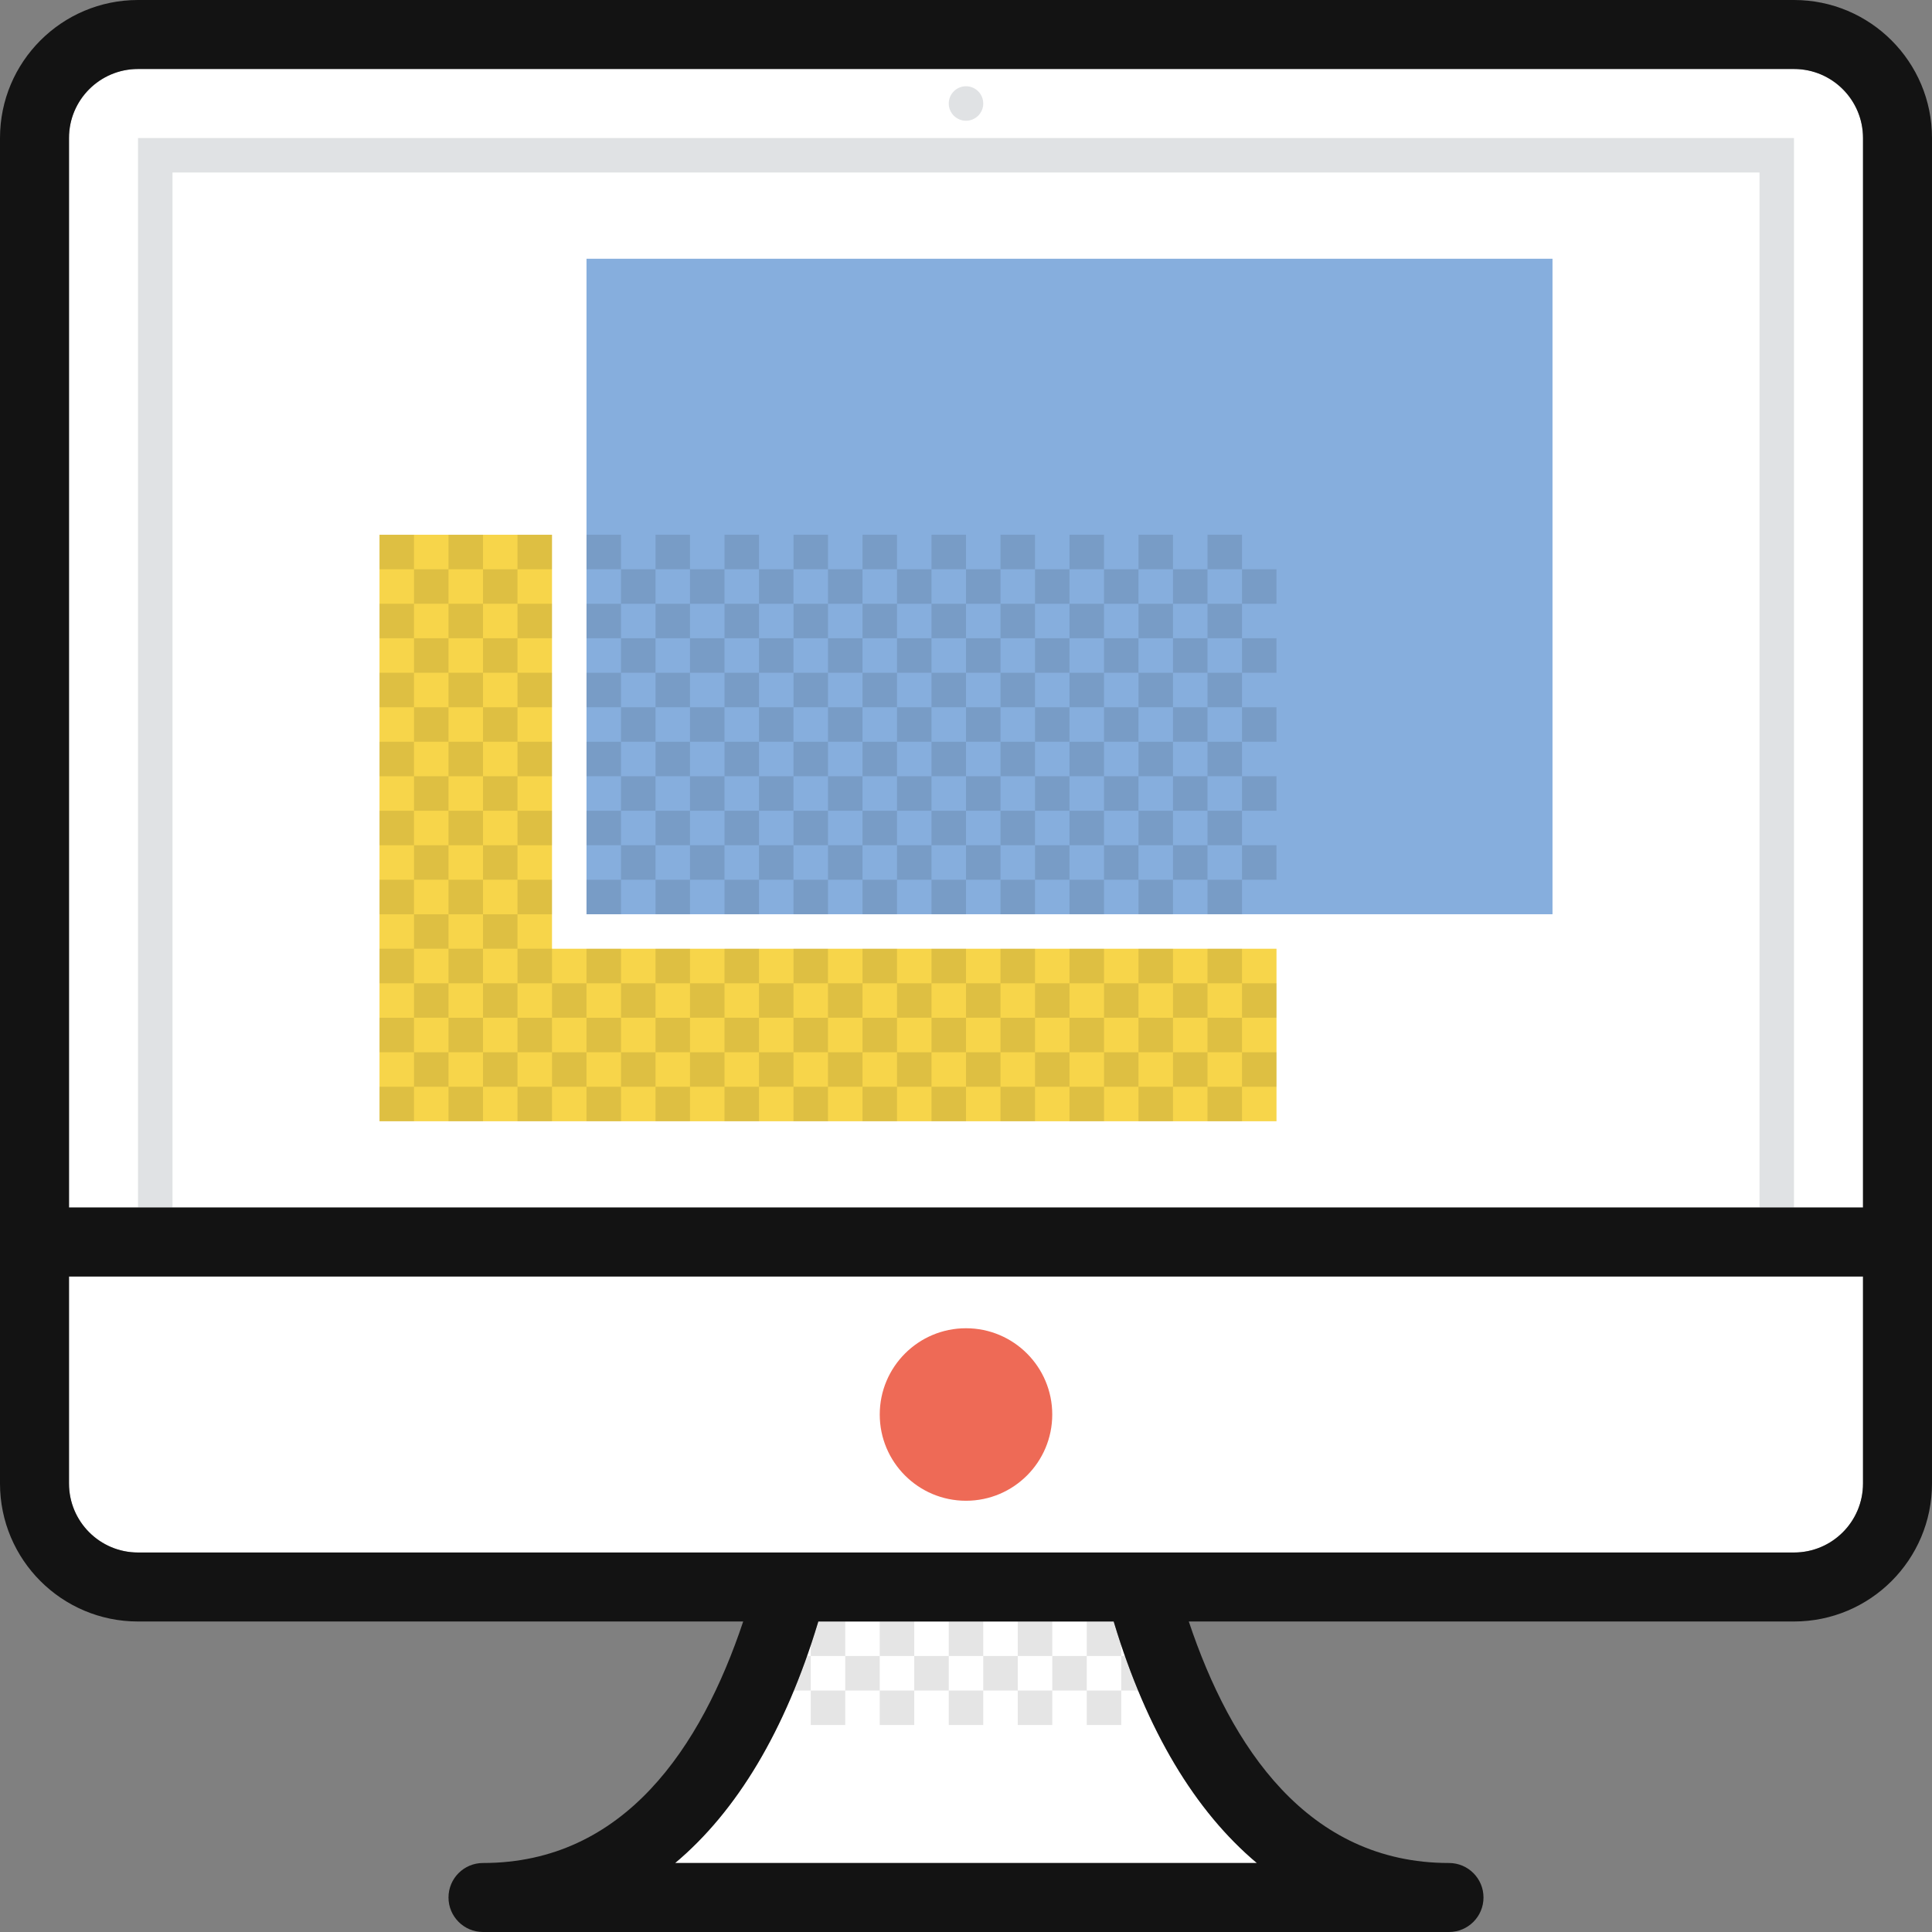
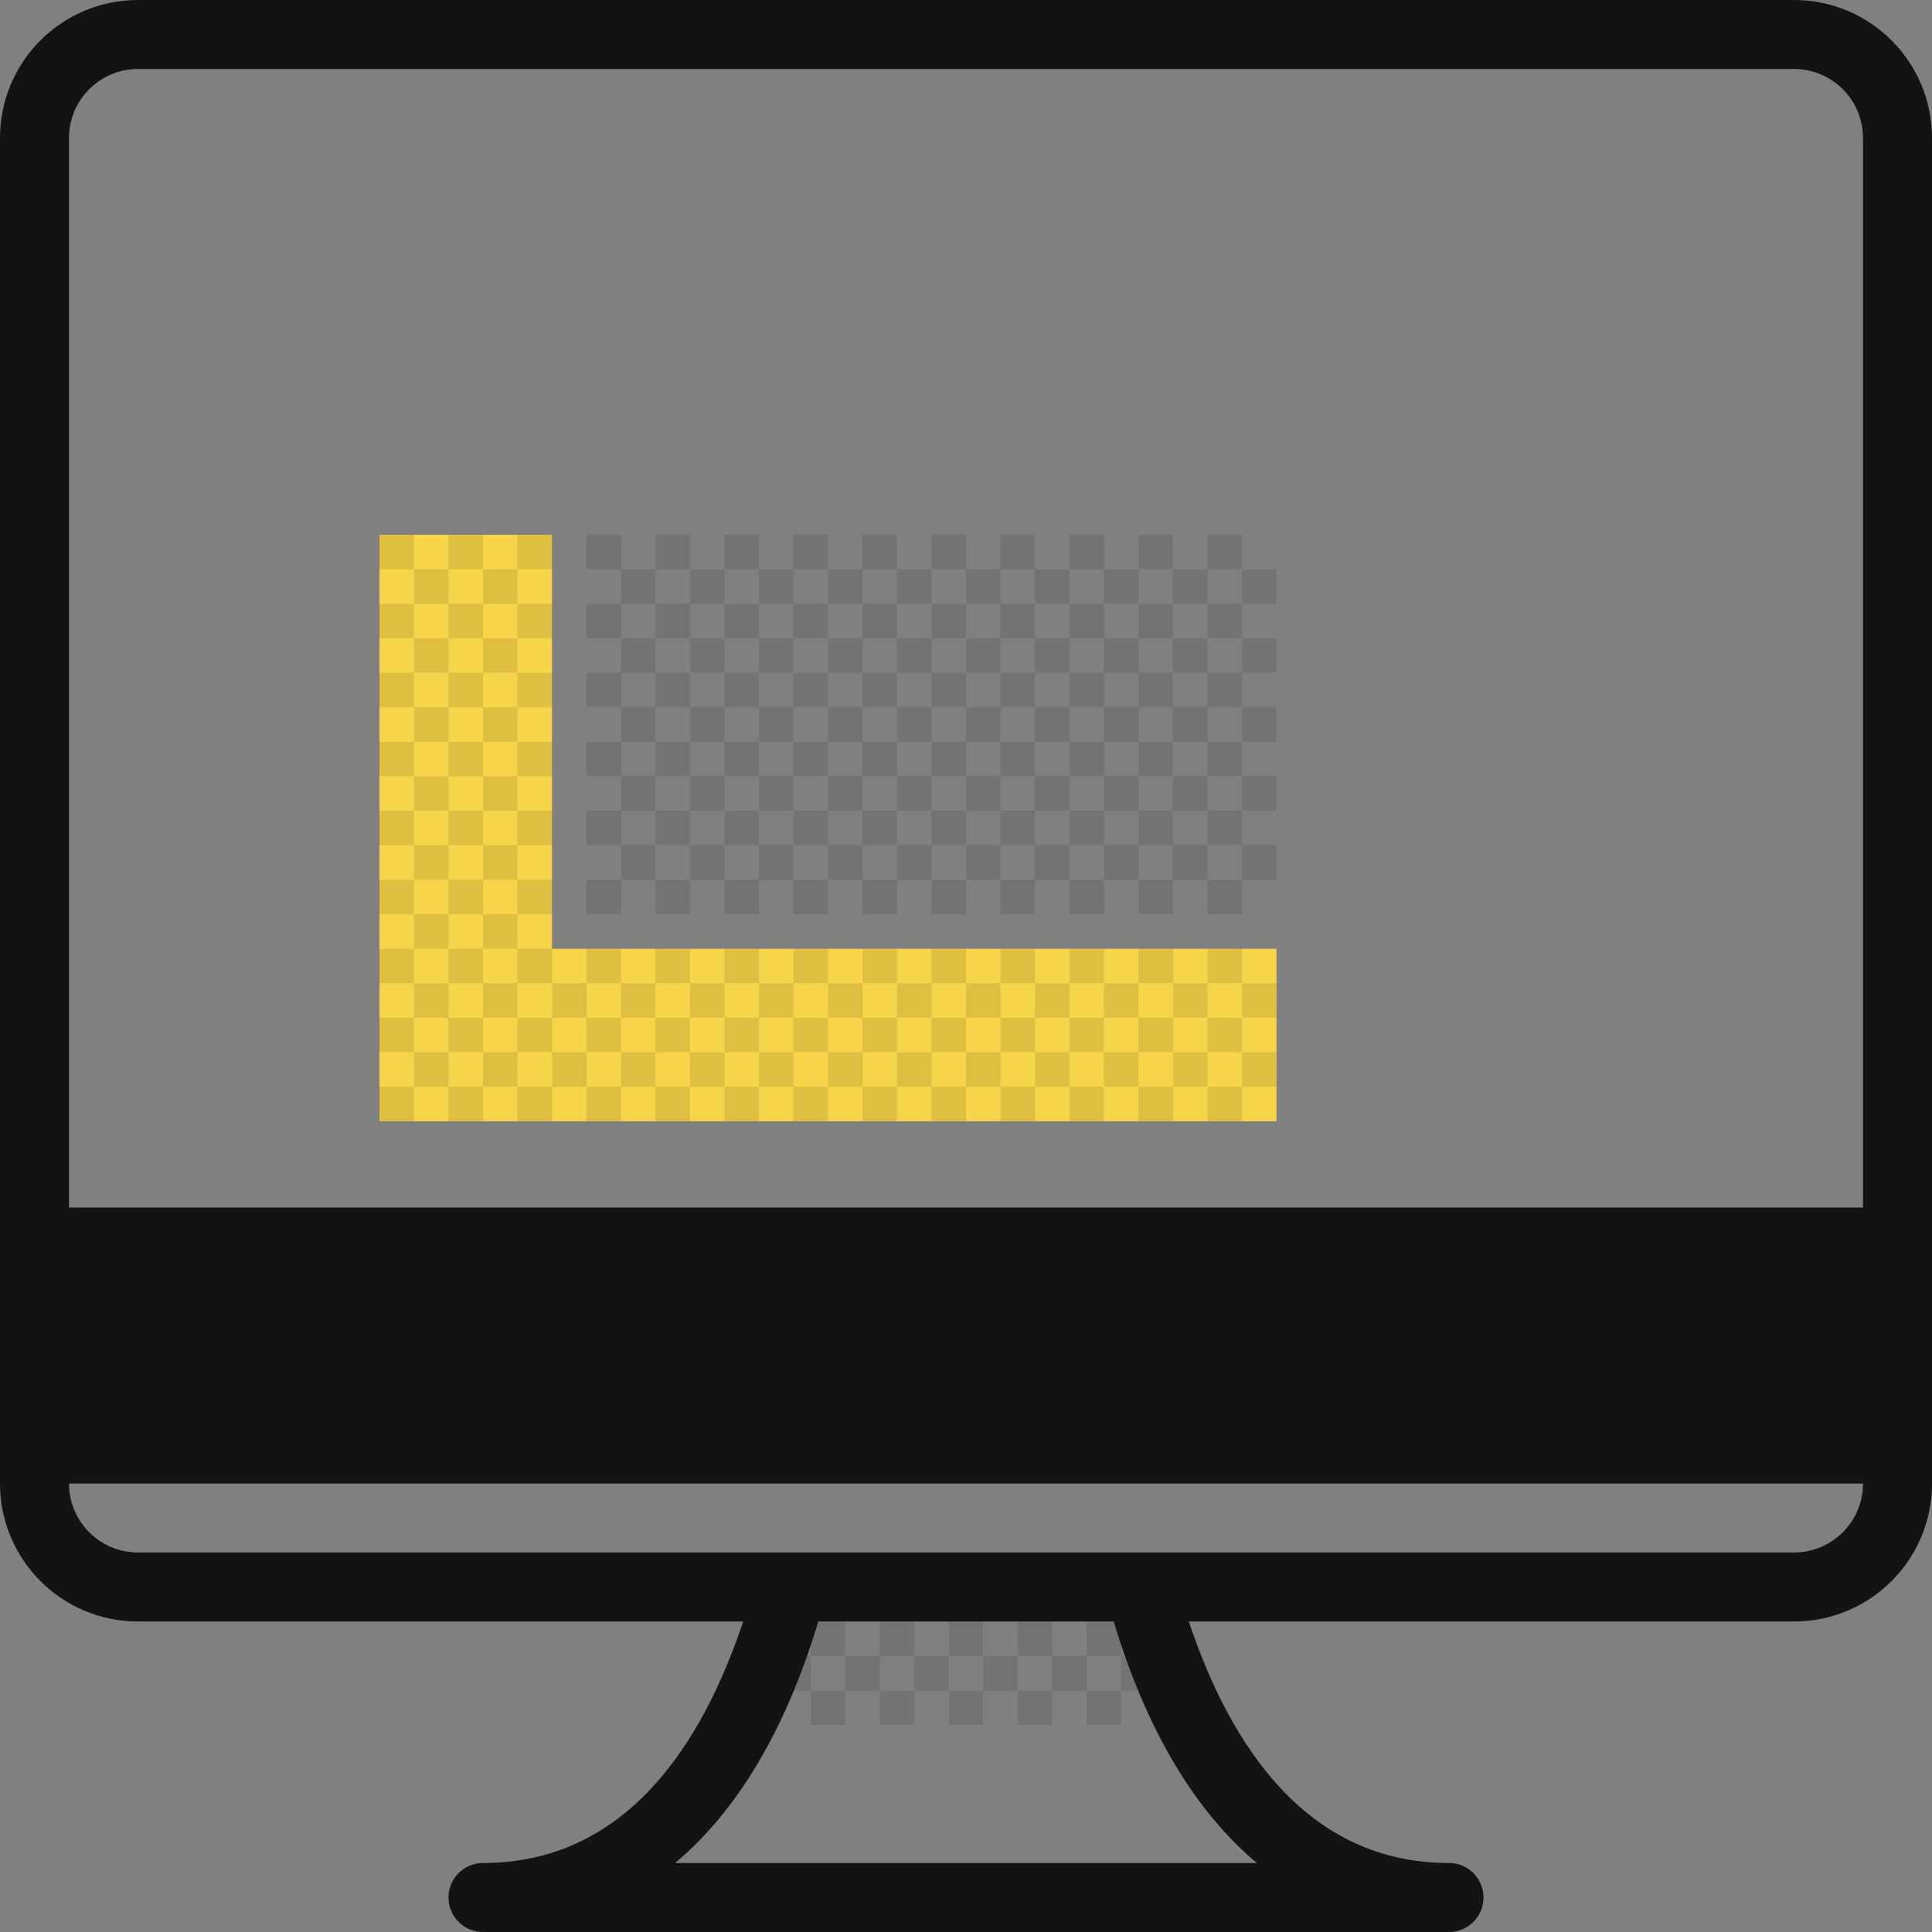
<svg xmlns="http://www.w3.org/2000/svg" xmlns:xlink="http://www.w3.org/1999/xlink" version="1.1" id="レイヤー_1" x="0px" y="0px" width="600px" height="600px" viewBox="0 0 600 600" enable-background="new 0 0 600 600" xml:space="preserve">
  <rect x="0" y="0" width="600" height="600" fill="#808080" stroke="none" />
  <g>
    <defs>
      <rect id="SVGID_1_" width="600" height="600" />
    </defs>
    <clipPath id="SVGID_2_">
      <use xlink:href="#SVGID_1_" overflow="visible" />
    </clipPath>
-     <path clip-path="url(#SVGID_2_)" fill="#FFFFFF" d="M345.996,504c-0.041-0.146-0.074-0.281-0.115-0.43h-91.759   c-0.042,0.148-0.075,0.283-0.118,0.43c-10.147,33.487-25.151,58.464-44.335,74.572h180.66   C371.15,562.464,356.145,537.487,345.996,504 M21.429,460.715c0,11.832,9.595,21.428,21.429,21.428h514.285   c11.834,0,21.43-9.596,21.43-21.428v-64.287H21.429V460.715z M557.143,21.429H42.857c-11.834,0-21.429,9.595-21.429,21.429V375   h557.144V42.857C578.572,31.023,568.977,21.429,557.143,21.429" />
    <polygon clip-path="url(#SVGID_2_)" fill="#F7D54A" points="171.429,294.643 171.429,166.071 117.857,166.071 117.857,348.215    396.428,348.215 396.428,294.643  " />
-     <rect x="182.144" y="80.357" clip-path="url(#SVGID_2_)" fill="#86AEDD" width="299.999" height="203.571" />
-     <path clip-path="url(#SVGID_2_)" fill="#EE6A56" d="M300.001,412.5c-14.794,0-26.787,11.997-26.787,26.785   c0,14.795,11.993,26.787,26.787,26.787s26.784-11.992,26.784-26.787C326.785,424.497,314.795,412.5,300.001,412.5" />
    <g opacity="0.149" clip-path="url(#SVGID_2_)">
      <g>
        <defs>
-           <rect id="SVGID_3_" x="42.857" y="26.786" width="514.285" height="348.214" />
-         </defs>
+           </defs>
        <clipPath id="SVGID_4_">
          <use xlink:href="#SVGID_3_" overflow="visible" />
        </clipPath>
        <path clip-path="url(#SVGID_4_)" fill="#313E4B" d="M42.857,42.857V375h10.714V53.571h492.856V375h10.715V42.857H42.857z      M300.001,37.5c2.955,0,5.356-2.401,5.356-5.357c0-2.955-2.401-5.356-5.356-5.356c-2.957,0-5.358,2.401-5.358,5.356     C294.643,35.099,297.044,37.5,300.001,37.5" />
      </g>
    </g>
    <g opacity="0.102" clip-path="url(#SVGID_2_)">
      <g>
        <defs>
          <rect id="SVGID_5_" x="117.857" y="166.071" width="278.57" height="369.644" />
        </defs>
        <clipPath id="SVGID_6_">
          <use xlink:href="#SVGID_5_" overflow="visible" />
        </clipPath>
        <path clip-path="url(#SVGID_6_)" d="M225,305.357h-10.714v10.715H225V305.357z M139.286,176.785h-10.714V187.5h10.714V176.785z      M139.286,198.214h-10.714v10.715h10.714V198.214z M203.572,305.357h-10.715v10.715h10.715V305.357z M225,348.215h10.714V337.5     H225V348.215z M396.428,326.785h-10.715V337.5h10.715V326.785z M353.57,348.215h10.715V337.5H353.57V348.215z M203.572,348.215     h10.714V337.5h-10.714V348.215z M267.858,305.357h-10.714v10.715h10.714V305.357z M375,348.215h10.713V337.5H375V348.215z      M139.286,283.929h-10.714v10.714h10.714V283.929z M246.429,305.357h-10.714v10.715h10.714V305.357z M150,208.929h10.715v-10.715     H150V208.929z M182.144,305.357h-10.715v10.715h10.715V305.357z M332.143,348.215h10.715V337.5h-10.715V348.215z M150,273.214     h10.715V262.5H150V273.214z M160.715,176.785H150V187.5h10.715V176.785z M267.858,348.215h10.714V337.5h-10.714V348.215z      M139.286,241.071h-10.714v10.714h10.714V241.071z M150,230.357h10.715v-10.715H150V230.357z M310.713,348.215h10.717V337.5     h-10.717V348.215z M150,251.785h10.715v-10.714H150V251.785z M182.144,348.215h10.714V337.5h-10.714V348.215z M289.285,348.215     h10.716V337.5h-10.716V348.215z M171.429,294.643h-10.714v10.715h10.714V294.643z M150,294.643h10.715v-10.714H150V294.643z      M139.286,262.5h-10.714v10.714h10.714V262.5z M246.429,348.215h10.714V337.5h-10.714V348.215z M139.286,219.643h-10.714v10.715     h10.714V219.643z M139.286,326.785H150v-10.713h-10.714V326.785z M192.857,294.643h-10.714v10.715h10.714V294.643z      M160.715,326.785h10.714v-10.713h-10.714V326.785z M171.429,273.214h-10.714v10.715h10.714V273.214z M150,187.5h-10.714v10.714     H150V187.5z M160.715,305.357H150v10.715h10.715V305.357z M214.286,294.643h-10.714v10.715h10.714V294.643z M182.144,326.785     h10.714v-10.713h-10.714V326.785z M203.572,326.785h10.714v-10.713h-10.714V326.785z M171.429,208.929h-10.714v10.714h10.714     V208.929z M171.429,230.357h-10.714v10.714h10.714V230.357z M150,294.643h-10.714v10.715H150V294.643z M171.429,251.785h-10.714     V262.5h10.714V251.785z M364.285,294.643H353.57v10.715h10.715V294.643z M321.43,294.643h-10.717v10.715h10.717V294.643z      M150,208.929h-10.714v10.714H150V208.929z M150,230.357h-10.714v10.714H150V230.357z M342.857,294.643h-10.715v10.715h10.715     V294.643z M385.713,294.643H375v10.715h10.713V294.643z M171.429,187.5h-10.714v10.714h10.714V187.5z M235.715,294.643H225     v10.715h10.714V294.643z M257.144,294.643h-10.714v10.715h10.714V294.643z M150,273.214h-10.714v10.715H150V273.214z      M300.001,294.643h-10.716v10.715h10.716V294.643z M150,251.785h-10.714V262.5H150V251.785z M289.285,305.357h-10.713v10.715     h10.713V305.357z M278.572,294.643h-10.714v10.715h10.714V294.643z M353.57,326.785h10.715v-10.713H353.57V326.785z      M117.857,326.785h10.714v-10.713h-10.714V326.785z M117.857,348.215h10.714V337.5h-10.714V348.215z M332.143,326.785h10.715     v-10.713h-10.715V326.785z M117.857,283.929h10.714v-10.715h-10.714V283.929z M375,305.357h-10.715v10.715H375V305.357z      M117.857,305.357h10.714v-10.715h-10.714V305.357z M310.713,305.357h-10.712v10.715h10.712V305.357z M160.715,348.215h10.714     V337.5h-10.714V348.215z M332.143,305.357H321.43v10.715h10.713V305.357z M353.57,305.357h-10.713v10.715h10.713V305.357z      M139.286,348.215H150V337.5h-10.714V348.215z M117.857,176.785h10.714v-10.714h-10.714V176.785z M171.429,166.071h-10.714     v10.714h10.714V166.071z M246.429,326.785h10.714v-10.713h-10.714V326.785z M225,326.785h10.714v-10.713H225V326.785z      M310.713,326.785h10.717v-10.713h-10.717V326.785z M150,166.071h-10.714v10.714H150V166.071z M117.857,198.214h10.714V187.5     h-10.714V198.214z M117.857,241.071h10.714v-10.714h-10.714V241.071z M117.857,262.5h10.714v-10.715h-10.714V262.5z      M117.857,219.643h10.714v-10.714h-10.714V219.643z M267.858,326.785h10.714v-10.713h-10.714V326.785z M289.285,326.785h10.716     v-10.713h-10.716V326.785z M267.858,176.785h-10.714V187.5h10.714V176.785z M278.572,187.5h-10.714v10.714h10.714V187.5z      M257.144,187.5h-10.714v10.714h10.714V187.5z M300.001,187.5h-10.716v10.714h10.716V187.5z M364.285,187.5H353.57v10.714h10.715     V187.5z M321.43,187.5h-10.717v10.714h10.717V187.5z M235.715,187.5H225v10.714h10.714V187.5z M342.857,187.5h-10.715v10.714     h10.715V187.5z M214.286,230.357h-10.714v10.714h10.714V230.357z M246.429,262.5h10.714v-10.715h-10.714V262.5z M267.858,262.5     h10.714v-10.715h-10.714V262.5z M225,262.5h10.714v-10.715H225V262.5z M353.57,219.643h10.715v-10.714H353.57V219.643z      M203.572,262.5h10.714v-10.715h-10.714V262.5z M214.286,208.929h-10.714v10.714h10.714V208.929z M214.286,187.5h-10.714v10.714     h10.714V187.5z M267.858,198.214h-10.714v10.715h10.714V198.214z M246.429,198.214h-10.714v10.715h10.714V198.214z      M289.285,262.5h10.716v-10.715h-10.716V262.5z M225,198.214h-10.714v10.715H225V198.214z M353.57,241.071h10.715v-10.714H353.57     V241.071z M332.143,198.214H321.43v10.715h10.713V198.214z M225,219.643h-10.714v10.715H225V219.643z M289.285,198.214h-10.713     v10.715h10.713V198.214z M310.713,198.214h-10.712v10.715h10.712V198.214z M300.001,251.785h10.712v-10.714h-10.712V251.785z      M321.43,251.785h10.713v-10.714H321.43V251.785z M342.857,251.785h10.713v-10.714h-10.713V251.785z M278.572,251.785h10.713     v-10.714h-10.713V251.785z M235.715,251.785h10.714v-10.714h-10.714V251.785z M257.144,251.785h10.714v-10.714h-10.714V251.785z      M214.286,251.785H225v-10.714h-10.714V251.785z M353.57,262.5h10.715v-10.715H353.57V262.5z M235.715,273.214h10.714V262.5     h-10.714V273.214z M257.144,273.214h10.714V262.5h-10.714V273.214z M139.286,305.357h-10.714v10.715h10.714V305.357z      M203.572,241.071h-10.715v10.714h10.715V241.071z M300.001,273.214h10.712V262.5h-10.712V273.214z M214.286,273.214H225V262.5     h-10.714V273.214z M192.857,273.214h10.715V262.5h-10.715V273.214z M203.572,219.643h-10.715v10.715h10.715V219.643z      M375,219.643h10.713v-10.714H375V219.643z M375,198.214h10.713V187.5H375V198.214z M321.43,273.214h10.713V262.5H321.43V273.214     z M375,241.071h10.713v-10.714H375V241.071z M342.857,273.214h10.713V262.5h-10.713V273.214z M375,262.5h10.713v-10.715H375     V262.5z M364.285,273.214H375V262.5h-10.715V273.214z M246.429,176.785h-10.714V187.5h10.714V176.785z M364.285,208.929H375     v-10.715h-10.715V208.929z M364.285,230.357H375v-10.715h-10.715V230.357z M375,176.785h-10.715V187.5H375V176.785z      M332.143,262.5h10.715v-10.715h-10.715V262.5z M353.57,176.785h-10.713V187.5h10.713V176.785z M353.57,198.214h-10.713v10.715     h10.713V198.214z M364.285,251.785H375v-10.714h-10.715V251.785z M203.572,176.785h-10.715V187.5h10.715V176.785z M310.713,262.5     h10.717v-10.715h-10.717V262.5z M225,176.785h-10.714V187.5H225V176.785z M203.572,198.214h-10.715v10.715h10.715V198.214z      M332.143,176.785H321.43V187.5h10.713V176.785z M310.713,176.785h-10.712V187.5h10.712V176.785z M289.285,176.785h-10.713V187.5     h10.713V176.785z M278.572,273.214h10.713V262.5h-10.713V273.214z M375,283.929h10.713v-10.715H375V283.929z M353.57,283.929     h10.715v-10.715H353.57V283.929z M310.713,283.929h10.717v-10.715h-10.717V283.929z M332.143,283.929h10.715v-10.715h-10.715     V283.929z M396.428,219.643h-10.715v10.715h10.715V219.643z M396.428,262.5h-10.715v10.714h10.715V262.5z M396.428,241.071     h-10.715v10.714h10.715V241.071z M267.858,283.929h10.714v-10.715h-10.714V283.929z M182.144,283.929h10.714v-10.715h-10.714     V283.929z M182.144,262.5h10.714v-10.715h-10.714V262.5z M182.144,241.071h10.714v-10.714h-10.714V241.071z M342.857,230.357     h10.713v-10.715h-10.713V230.357z M396.428,198.214h-10.715v10.715h10.715V198.214z M225,283.929h10.714v-10.715H225V283.929z      M246.429,283.929h10.714v-10.715h-10.714V283.929z M203.572,283.929h10.714v-10.715h-10.714V283.929z M214.286,337.5H225     v-10.715h-10.714V337.5z M192.857,337.5h10.715v-10.715h-10.715V337.5z M235.715,337.5h10.714v-10.715h-10.714V337.5z      M257.144,337.5h10.714v-10.715h-10.714V337.5z M171.429,337.5h10.715v-10.715h-10.715V337.5z M128.572,337.5h10.714v-10.715     h-10.714V337.5z M150,337.5h10.715v-10.715H150V337.5z M385.713,316.072h10.715v-10.715h-10.715V316.072z M364.285,337.5H375     v-10.715h-10.715V337.5z M342.857,337.5h10.713v-10.715h-10.713V337.5z M375,326.785h10.713v-10.713H375V326.785z M300.001,337.5     h10.712v-10.715h-10.712V337.5z M278.572,337.5h10.713v-10.715h-10.713V337.5z M321.43,337.5h10.713v-10.715H321.43V337.5z      M289.285,283.929h10.716v-10.715h-10.716V283.929z M278.572,230.357h10.713v-10.715h-10.713V230.357z M321.43,208.929h-10.717     v10.714h10.717V208.929z M278.572,208.929h-10.714v10.714h10.714V208.929z M332.143,241.071h10.715v-10.714h-10.715V241.071z      M300.001,230.357h10.712v-10.715h-10.712V230.357z M342.857,208.929h-10.715v10.714h10.715V208.929z M321.43,230.357h10.713     v-10.715H321.43V230.357z M257.144,208.929h-10.714v10.714h10.714V208.929z M289.285,241.071h10.716v-10.714h-10.716V241.071z      M310.713,241.071h10.717v-10.714h-10.717V241.071z M182.144,219.643h10.714v-10.714h-10.714V219.643z M225,241.071h10.714     v-10.714H225V241.071z M235.715,208.929H225v10.714h10.714V208.929z M246.429,241.071h10.714v-10.714h-10.714V241.071z      M267.858,241.071h10.714v-10.714h-10.714V241.071z M300.001,208.929h-10.716v10.714h10.716V208.929z M235.715,166.071H225     v10.714h10.714V166.071z M257.144,230.357h10.714v-10.715h-10.714V230.357z M278.572,166.071h-10.714v10.714h10.714V166.071z      M300.001,166.071h-10.716v10.714h10.716V166.071z M214.286,166.071h-10.714v10.714h10.714V166.071z M182.144,198.214h10.714     V187.5h-10.714V198.214z M182.144,176.785h10.714v-10.714h-10.714V176.785z M257.144,166.071h-10.714v10.714h10.714V166.071z      M321.43,166.071h-10.717v10.714h10.717V166.071z M385.713,166.071H375v10.714h10.713V166.071z M364.285,166.071H353.57v10.714     h10.715V166.071z M235.715,230.357h10.714v-10.715h-10.714V230.357z M396.428,176.785h-10.715V187.5h10.715V176.785z      M342.857,166.071h-10.715v10.714h10.715V166.071z M250.591,514.285c-1.301,3.693-2.673,7.252-4.11,10.715h5.305v-10.715H250.591     z M262.5,503.57h-8.378c-0.042,0.148-0.075,0.283-0.118,0.43c-0.695,2.303-1.473,4.467-2.219,6.69v3.595H262.5V503.57z      M337.5,535.715h10.715V525H337.5V535.715z M294.643,535.715h10.715V525h-10.715V535.715z M316.072,535.715h10.713V525h-10.713     V535.715z M273.214,535.715h10.715V525h-10.715V535.715z M251.785,535.715H262.5V525h-10.715V535.715z M283.929,503.57h-10.715     v10.715h10.715V503.57z M348.215,510.69c-0.744-2.224-1.522-4.388-2.219-6.69c-0.041-0.146-0.074-0.281-0.115-0.43H337.5v10.715     h10.715V510.69z M262.5,525h10.714v-10.715H262.5V525z M348.215,514.285V525h5.305c-1.434-3.463-2.81-7.021-4.112-10.715H348.215     z M326.785,503.57h-10.713v10.715h10.713V503.57z M326.785,525H337.5v-10.715h-10.715V525z M283.929,525h10.714v-10.715h-10.714     V525z M305.357,525h10.715v-10.715h-10.715V525z M305.357,503.57h-10.715v10.715h10.715V503.57z" />
      </g>
    </g>
    <g opacity="0.851" clip-path="url(#SVGID_2_)">
      <g>
        <defs>
          <rect id="SVGID_7_" width="600" height="600" />
        </defs>
        <clipPath id="SVGID_8_">
          <use xlink:href="#SVGID_7_" overflow="visible" />
        </clipPath>
-         <path clip-path="url(#SVGID_8_)" d="M557.143,0H42.857C19.189,0,0,19.189,0,42.857v417.857c0,23.666,19.189,42.855,42.857,42.855     h187.949c-13.029,39.003-36.917,75.002-80.807,75.002c-5.92,0-10.714,4.791-10.714,10.713c0,5.912,4.794,10.715,10.714,10.715     h300c5.922,0,10.715-4.803,10.715-10.715c0-5.922-4.793-10.713-10.715-10.713c-43.893,0-67.779-35.999-80.807-75.002h187.949     c23.668,0,42.857-19.189,42.857-42.855V42.857C600,19.189,580.811,0,557.143,0 M390.328,578.572h-180.66     c19.185-16.108,34.188-41.085,44.335-74.572c0.043-0.146,0.081-0.281,0.123-0.43h91.744c0.041,0.148,0.084,0.283,0.125,0.43     C356.145,537.487,371.15,562.464,390.328,578.572 M578.572,460.715c0,11.832-9.596,21.428-21.43,21.428H42.857     c-11.834,0-21.429-9.596-21.429-21.428v-64.287h557.144V460.715z M21.429,375V42.857c0-11.834,9.595-21.429,21.429-21.429     h514.285c11.834,0,21.43,9.595,21.43,21.429V375H21.429z" />
+         <path clip-path="url(#SVGID_8_)" d="M557.143,0H42.857C19.189,0,0,19.189,0,42.857v417.857c0,23.666,19.189,42.855,42.857,42.855     h187.949c-13.029,39.003-36.917,75.002-80.807,75.002c-5.92,0-10.714,4.791-10.714,10.713c0,5.912,4.794,10.715,10.714,10.715     h300c5.922,0,10.715-4.803,10.715-10.715c0-5.922-4.793-10.713-10.715-10.713c-43.893,0-67.779-35.999-80.807-75.002h187.949     c23.668,0,42.857-19.189,42.857-42.855V42.857C600,19.189,580.811,0,557.143,0 M390.328,578.572h-180.66     c19.185-16.108,34.188-41.085,44.335-74.572c0.043-0.146,0.081-0.281,0.123-0.43h91.744c0.041,0.148,0.084,0.283,0.125,0.43     C356.145,537.487,371.15,562.464,390.328,578.572 M578.572,460.715c0,11.832-9.596,21.428-21.43,21.428H42.857     c-11.834,0-21.429-9.596-21.429-21.428v-64.287V460.715z M21.429,375V42.857c0-11.834,9.595-21.429,21.429-21.429     h514.285c11.834,0,21.43,9.595,21.43,21.429V375H21.429z" />
      </g>
    </g>
  </g>
</svg>